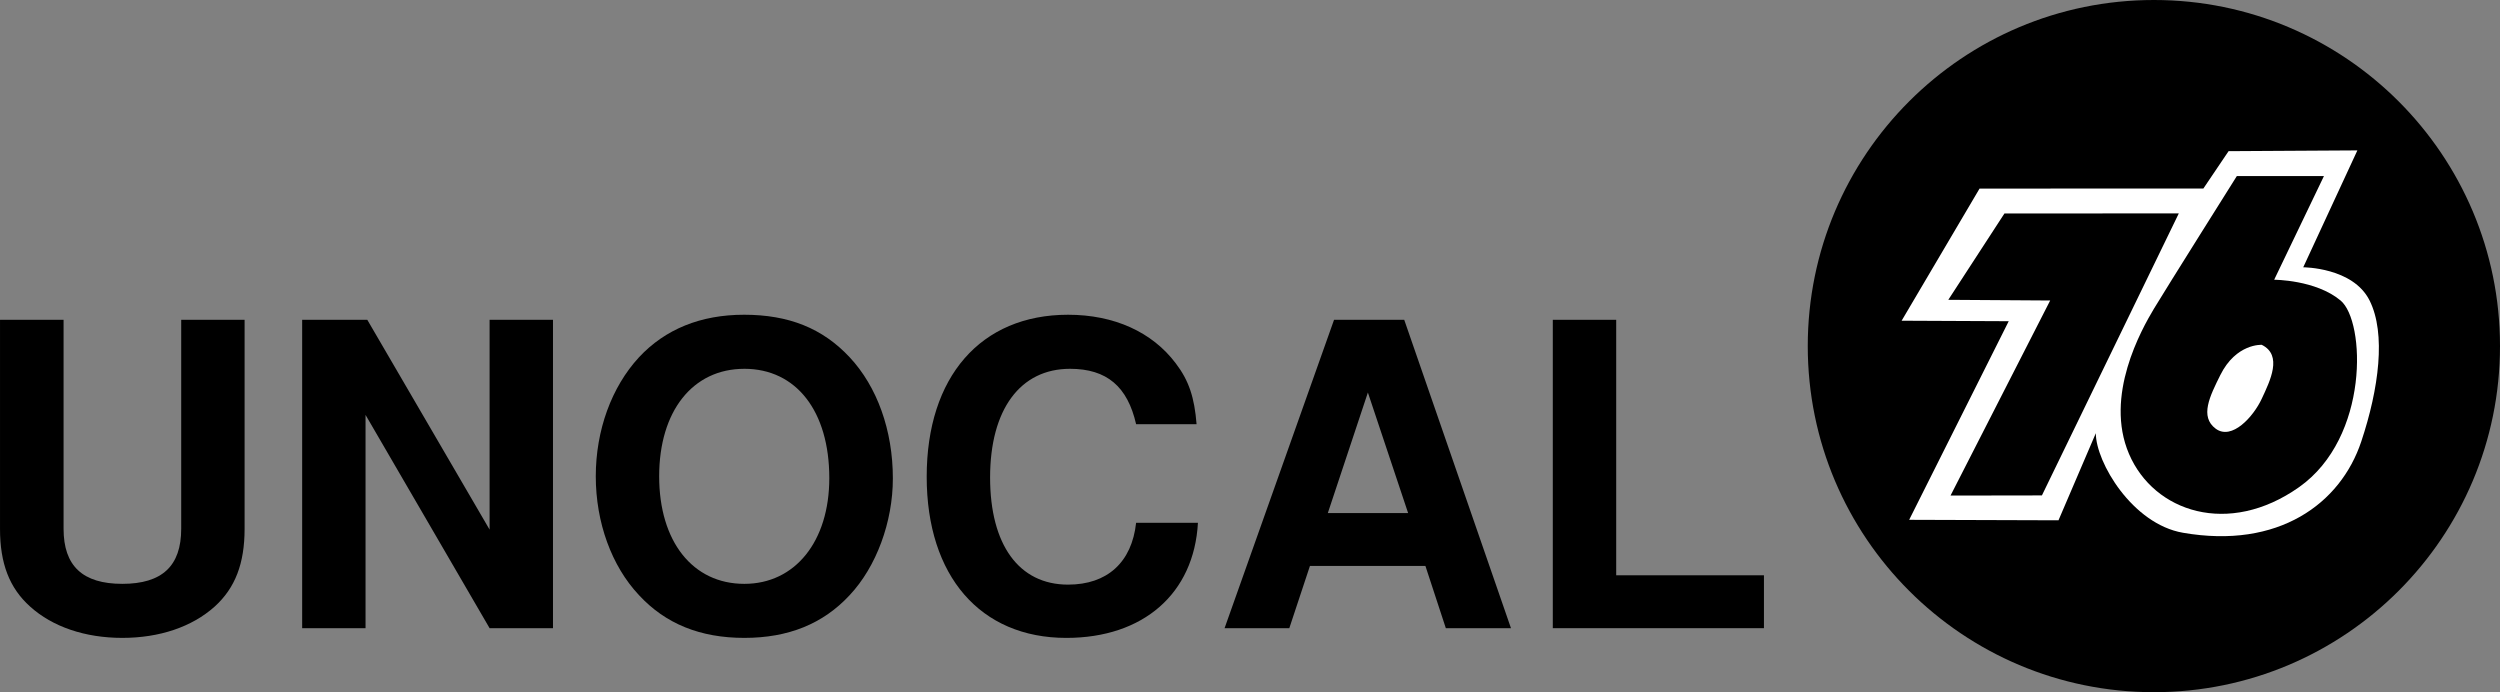
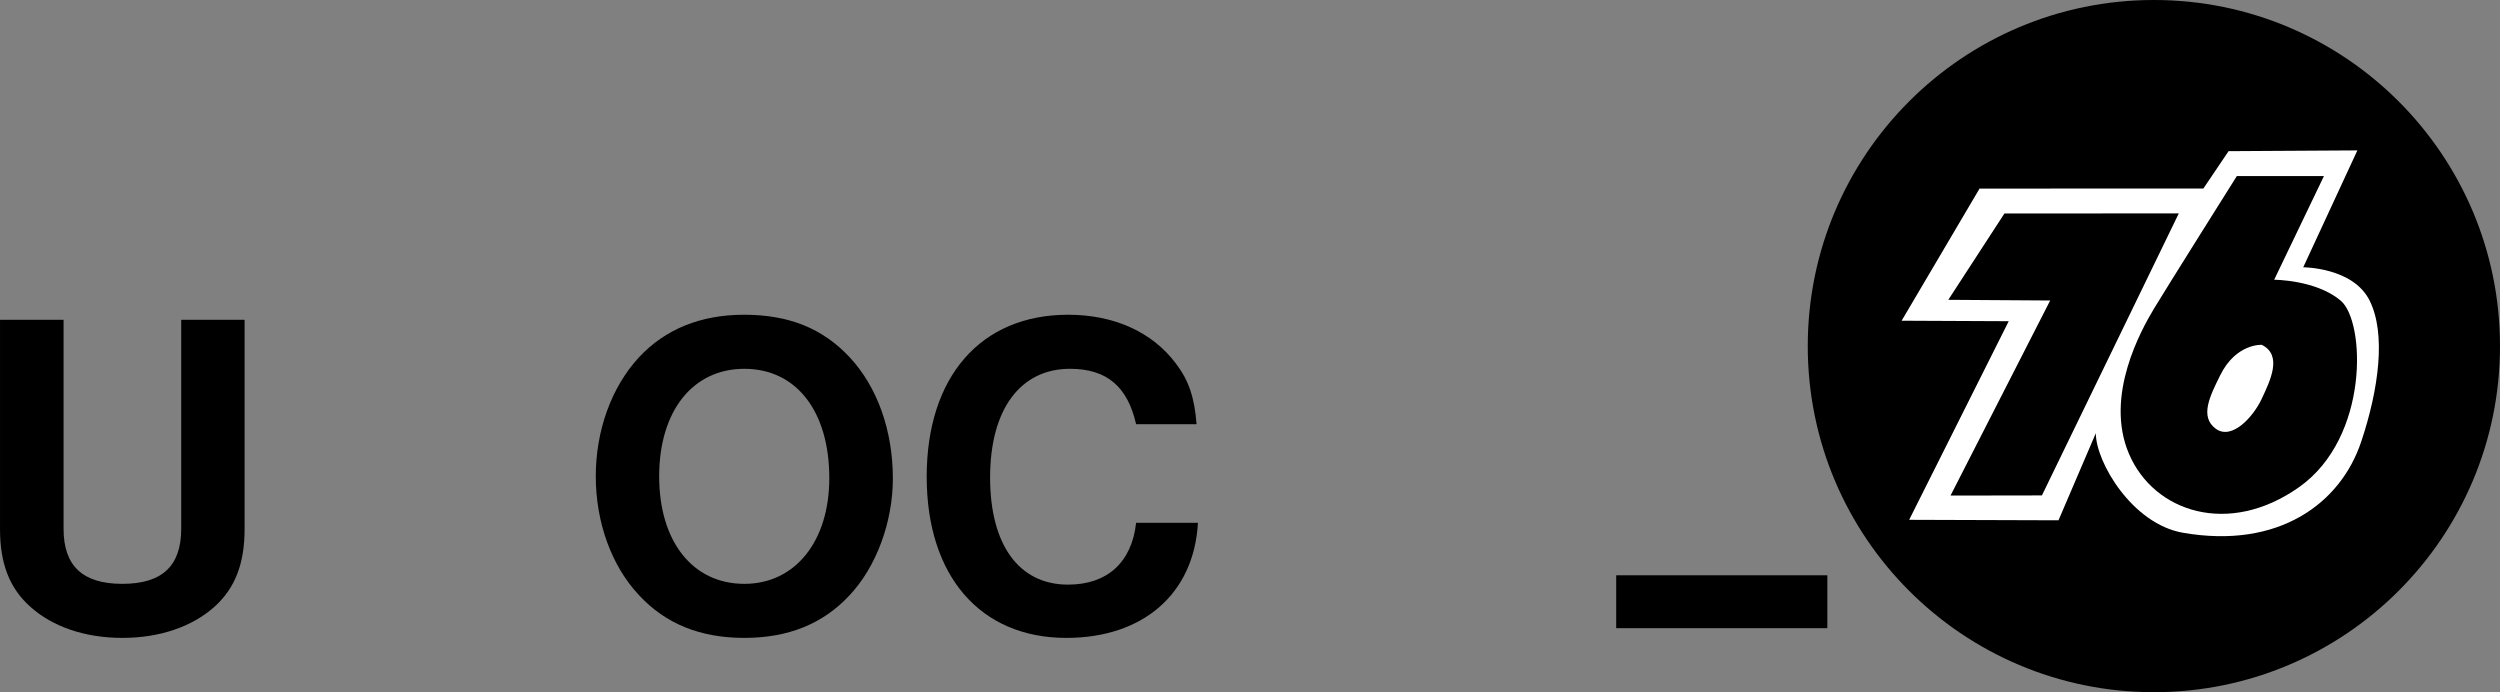
<svg xmlns="http://www.w3.org/2000/svg" xmlns:xlink="http://www.w3.org/1999/xlink" width="200.902" height="55.625">
  <rect width="100%" height="100%" fill="#808080" stroke="none" />
  <defs>
    <path id="a" d="M17.14-24.781v16.797c0 2.984-1.53 4.421-4.734 4.421C9.22-3.563 7.687-5 7.687-7.984v-16.797H2.579v16.797c0 2.78.75 4.75 2.422 6.25C6.797-.11 9.422.78 12.406.78c3 0 5.61-.89 7.422-2.515 1.656-1.5 2.406-3.47 2.406-6.25v-16.797Zm0 0" />
-     <path id="b" d="M17.375 0h5.094v-24.781h-5.094v16.86l-9.828-16.86H2.313V0h5.093v-17.14zm0 0" />
    <path id="c" d="M13.266-25.188c-3.47 0-6.329 1.157-8.438 3.422-2.203 2.391-3.469 5.86-3.469 9.563C1.36-8.5 2.625-5 4.83-2.656 6.968-.344 9.765.78 13.296.78c3.531 0 6.328-1.125 8.469-3.437 2.14-2.281 3.468-5.875 3.468-9.375 0-3.875-1.265-7.375-3.468-9.735-2.188-2.343-4.907-3.422-8.5-3.422zm.03 4.344c4.173 0 6.829 3.407 6.829 8.782 0 5.093-2.75 8.5-6.828 8.5-4.156 0-6.844-3.407-6.844-8.641 0-5.235 2.688-8.64 6.844-8.64zm0 0" />
    <path id="d" d="M23.188-16.39c-.172-2.141-.61-3.5-1.672-4.891-1.891-2.516-4.953-3.907-8.657-3.907-7.015 0-11.359 4.985-11.359 13.016C1.5-4.187 5.813.781 12.719.781c6.187 0 10.265-3.562 10.578-9.25h-4.969C17.984-5.297 16.016-3.5 12.86-3.5c-3.953 0-6.265-3.203-6.265-8.61 0-5.468 2.422-8.734 6.422-8.734 2.968 0 4.625 1.438 5.312 4.453zm0 0" />
-     <path id="e" d="m17.031-5 1.64 5h5.235l-8.578-24.781h-5.64L.89 0h5.203L7.75-5Zm-1.39-4.25H9.187l3.22-9.688zm0 0" />
-     <path id="f" d="M7.813-24.781H2.718V0h16.968v-4.25H7.813Zm0 0" />
+     <path id="f" d="M7.813-24.781V0h16.968v-4.25H7.813Zm0 0" />
  </defs>
  <path d="M173.09 0c15.36 0 27.812 12.453 27.812 27.812 0 15.364-12.453 27.813-27.812 27.813-15.363 0-27.817-12.45-27.817-27.813C145.273 12.453 157.727 0 173.09 0" />
  <path fill="#fff" d="m177.066 15.148 2.024-3 10.351-.062-4.351 9.394s4 0 5.332 2.668c1.332 2.664.746 7.09-.668 11.332-1.664 5-6.664 8.668-14.332 7.332-4.063-.703-7-5.664-7-8l-3 7-12-.039 8-15.96-8.606-.04 6.262-10.617 17.988-.008" />
  <path d="m156.746 39.824 8.008-15.676-8.188-.054 4.512-6.938 14.012-.008-11 22.664-7.344.012m23.008-25.676h7l-4 8.332s3.336 0 5.336 1.668c2 1.664 2.332 11-3.336 15-5.664 4-11.664 2-13.664-2.668s1-10 2-11.668c1-1.664 6.664-10.664 6.664-10.664" />
  <path fill="#fff" d="M181.754 27.71c1.703.833.668 2.903 0 4.337-.664 1.433-2.399 3.367-3.7 2.402-1.3-.969-.468-2.613.368-4.3 1.27-2.563 3.332-2.438 3.332-2.438" />
  <g transform="translate(-68.516 -730.957)">
    <use xlink:href="#a" width="100%" height="100%" x="65.938" y="781.438" />
    <use xlink:href="#b" width="100%" height="100%" x="90.485" y="781.438" />
    <use xlink:href="#c" width="100%" height="100%" x="115.034" y="781.438" />
    <use xlink:href="#d" width="100%" height="100%" x="141.486" y="781.438" />
    <use xlink:href="#e" width="100%" height="100%" x="166.033" y="781.438" />
    <use xlink:href="#f" width="100%" height="100%" x="190.582" y="781.438" />
  </g>
</svg>